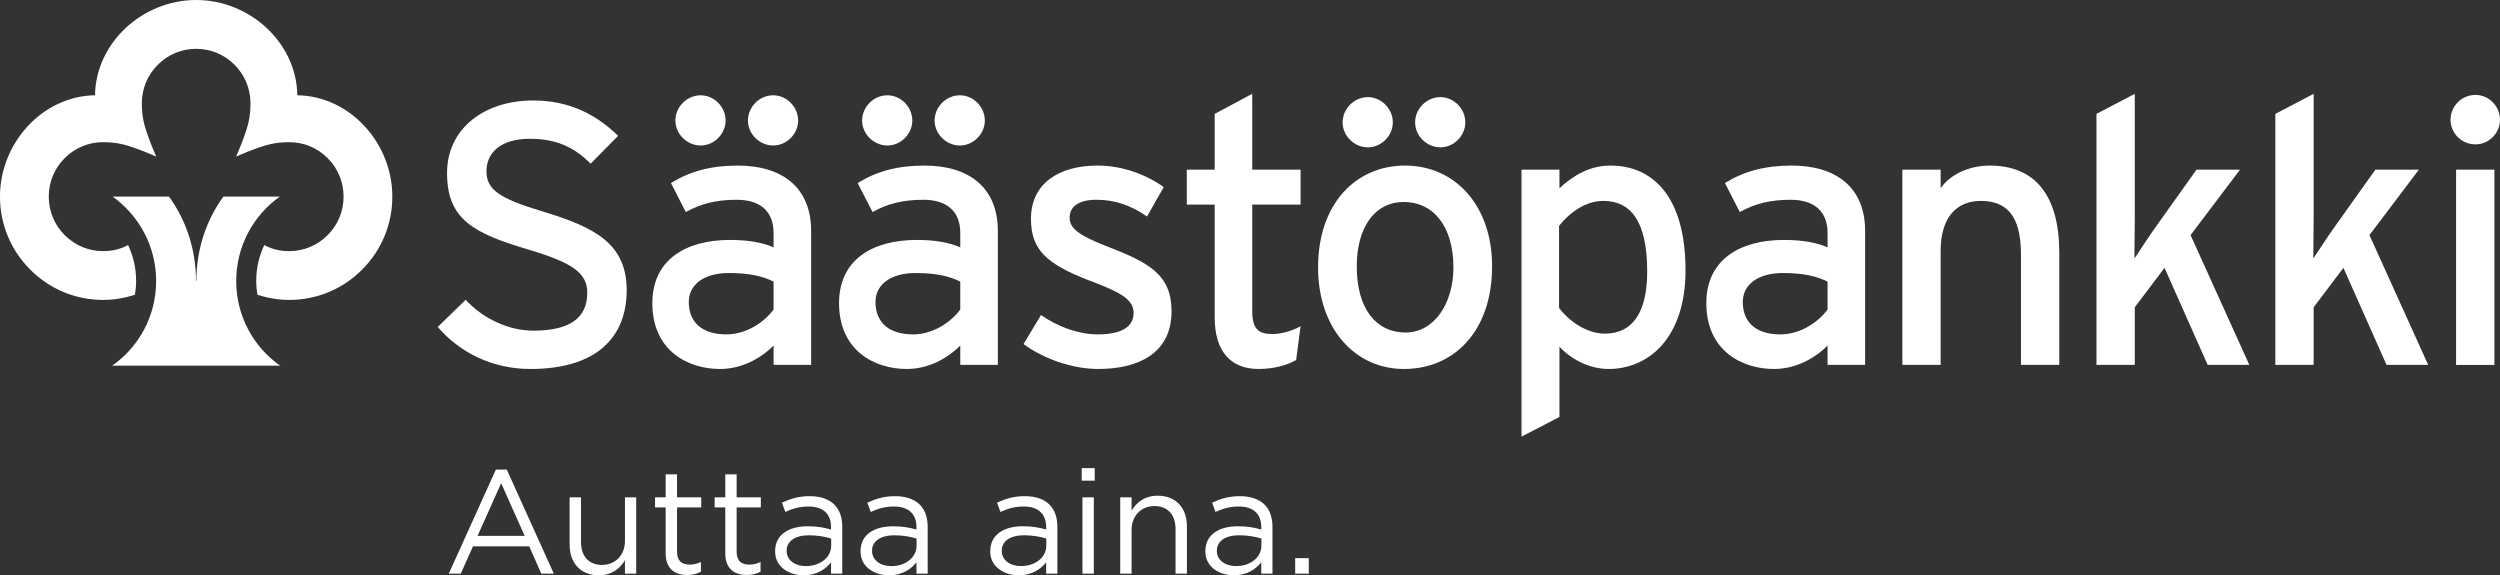
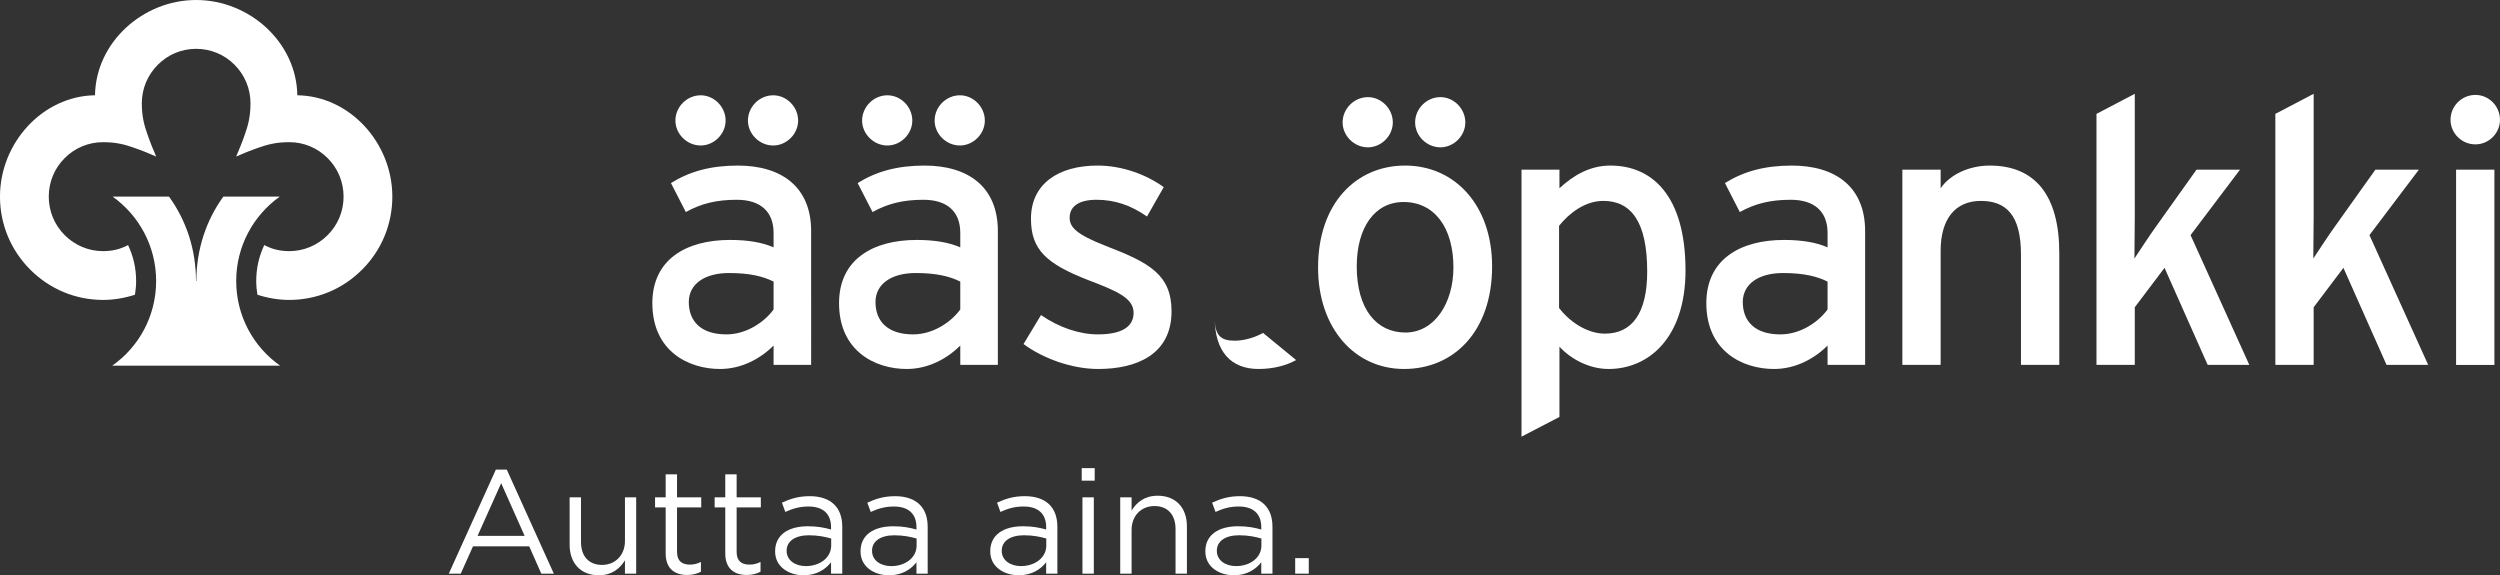
<svg xmlns="http://www.w3.org/2000/svg" id="sasstopankki" width="211.703" height="48.714" viewBox="0 0 211.703 48.714">
  <rect x="0" y="0" width="211.703" height="48.714" fill="#333333" stroke="none" />
  <defs id="defs4">
    <clipPath clipPathUnits="userSpaceOnUse" id="clipPath672">
      <path d="m 36.642,40.399 169.363,0 0,38.971 -169.363,0 0,-38.971 z" id="path674" />
    </clipPath>
  </defs>
  <g id="layer1" transform="translate(0,-1003.648)">
    <g id="g668" transform="matrix(1.25,0,0,-1.25,-45.803,1102.861)">
      <g id="g670" clip-path="url(#clipPath672)">
        <g id="g676" transform="translate(49.919,60.334)">
          <path d="m 0,0 c 0,2.133 -0.66,4.111 -1.828,5.717 l -3.819,0 C -3.865,4.447 -2.699,2.358 -2.699,0 c 0,-2.375 -1.174,-4.473 -2.973,-5.735 l 11.371,0 C 3.902,-4.473 2.725,-2.375 2.725,0 c 0,2.358 1.166,4.447 2.951,5.717 l -3.822,0 C 0.689,4.111 0.026,2.133 0.026,0 L 0,0" style="fill:#fff;fill-opacity:1;fill-rule:evenodd;stroke:none" id="path678" />
        </g>
        <g id="g680" transform="translate(49.93,76.063)">
          <path d="m 0,0 c -0.98,0 -1.904,-0.382 -2.597,-1.081 -0.696,-0.697 -1.083,-1.621 -1.083,-2.61 0,-0.946 0.18,-1.529 0.383,-2.109 0.2,-0.579 0.397,-1.053 0.59,-1.498 -0.441,0.196 -0.914,0.392 -1.492,0.592 -0.58,0.203 -1.164,0.382 -2.104,0.382 -0.982,0 -1.91,-0.382 -2.605,-1.082 -0.694,-0.693 -1.076,-1.621 -1.076,-2.607 0,-0.985 0.384,-1.913 1.078,-2.608 0.695,-0.698 1.623,-1.085 2.605,-1.085 0.559,0 1.125,0.107 1.69,0.412 0.359,-0.77 0.545,-1.567 0.545,-2.436 0,-0.32 -0.029,-0.627 -0.08,-0.93 -0.719,-0.232 -1.446,-0.351 -2.155,-0.351 -1.867,0 -3.619,0.729 -4.941,2.055 -1.317,1.318 -2.047,3.075 -2.047,4.943 0,3.628 2.875,6.814 6.438,6.866 0.052,3.574 3.234,6.454 6.851,6.454 3.621,0 6.805,-2.88 6.854,-6.454 3.568,-0.052 6.437,-3.238 6.437,-6.866 0,-1.866 -0.726,-3.625 -2.045,-4.943 -1.32,-1.326 -3.076,-2.055 -4.941,-2.055 -0.707,0 -1.434,0.119 -2.153,0.351 -0.05,0.303 -0.081,0.61 -0.081,0.93 0,0.869 0.183,1.666 0.544,2.436 0.563,-0.305 1.129,-0.412 1.69,-0.412 0.984,0 1.908,0.387 2.603,1.085 0.696,0.695 1.08,1.623 1.08,2.608 0,0.986 -0.384,1.914 -1.078,2.607 -0.695,0.7 -1.619,1.082 -2.601,1.082 -0.944,0 -1.526,-0.179 -2.108,-0.382 -0.574,-0.2 -1.049,-0.396 -1.49,-0.592 0.191,0.445 0.391,0.919 0.59,1.498 0.201,0.58 0.381,1.163 0.381,2.109 0,0.989 -0.385,1.913 -1.078,2.61 C 1.908,-0.382 0.984,0 0,0" style="fill:#fff;fill-opacity:1;fill-rule:evenodd;stroke:none" id="path682" />
        </g>
        <g id="g684" transform="translate(72.572,54.374)">
-           <path d="m 0,0 c -2.57,0 -4.787,1.109 -6.273,2.848 l 1.889,1.838 c 1.184,-1.285 2.922,-2.09 4.585,-2.09 2.47,0 3.654,0.855 3.654,2.568 0,1.361 -1.034,2.041 -3.981,2.923 -3.729,1.108 -5.517,2.04 -5.517,5.189 0,3.048 2.569,4.913 5.819,4.913 2.393,0 4.207,-0.882 5.769,-2.393 l -1.864,-1.89 c -1.108,1.134 -2.368,1.688 -4.106,1.688 -2.066,0 -2.948,-1.008 -2.948,-2.192 0,-1.234 0.806,-1.839 3.854,-2.746 C 4.358,9.599 6.525,8.49 6.525,5.341 6.525,2.167 4.509,0 0,0" style="fill:#fff;fill-opacity:1;fill-rule:evenodd;stroke:none" id="path686" />
-         </g>
+           </g>
        <g id="g688" transform="translate(89.049,54.651)">
          <path d="m 0,0 0,1.311 c -0.907,-0.908 -2.192,-1.588 -3.628,-1.588 -2.141,0 -4.585,1.209 -4.585,4.459 0,2.947 2.268,4.283 5.265,4.283 1.235,0 2.218,-0.177 2.948,-0.504 l 0,0.982 c 0,1.436 -0.882,2.243 -2.494,2.243 -1.36,0 -2.418,-0.253 -3.451,-0.832 l -1.008,1.965 c 1.26,0.781 2.67,1.184 4.534,1.184 2.948,0 4.963,-1.436 4.963,-4.434 L 2.544,0 0,0 Z m -4.938,14.863 c -0.932,0 -1.713,0.782 -1.713,1.688 0,0.933 0.781,1.713 1.713,1.713 0.907,0 1.688,-0.78 1.688,-1.713 0,-0.906 -0.781,-1.688 -1.688,-1.688 M 0,5.643 c -0.706,0.353 -1.612,0.58 -3.023,0.58 -1.663,0 -2.721,-0.756 -2.721,-1.965 0,-1.311 0.832,-2.192 2.545,-2.192 1.385,0 2.595,0.856 3.199,1.688 l 0,1.889 z m -0.025,9.22 c -0.932,0 -1.713,0.782 -1.713,1.688 0,0.933 0.781,1.713 1.713,1.713 0.907,0 1.688,-0.78 1.688,-1.713 0,-0.906 -0.781,-1.688 -1.688,-1.688" style="fill:#fff;fill-opacity:1;fill-rule:evenodd;stroke:none" id="path690" />
        </g>
        <g id="g692" transform="translate(101.697,54.651)">
          <path d="m 0,0 0,1.311 c -0.907,-0.908 -2.192,-1.588 -3.628,-1.588 -2.141,0 -4.585,1.209 -4.585,4.459 0,2.947 2.268,4.283 5.266,4.283 1.234,0 2.217,-0.177 2.947,-0.504 l 0,0.982 c 0,1.436 -0.882,2.243 -2.494,2.243 -1.36,0 -2.418,-0.253 -3.451,-0.832 l -1.008,1.965 c 1.26,0.781 2.67,1.184 4.535,1.184 2.947,0 4.963,-1.436 4.963,-4.434 L 2.545,0 0,0 Z m -4.938,14.863 c -0.931,0 -1.713,0.782 -1.713,1.688 0,0.933 0.782,1.713 1.713,1.713 0.907,0 1.688,-0.78 1.688,-1.713 0,-0.906 -0.781,-1.688 -1.688,-1.688 M 0,5.643 c -0.705,0.353 -1.612,0.58 -3.023,0.58 -1.663,0 -2.721,-0.756 -2.721,-1.965 0,-1.311 0.832,-2.192 2.545,-2.192 1.385,0 2.595,0.856 3.199,1.688 l 0,1.889 z m -0.025,9.22 c -0.932,0 -1.713,0.782 -1.713,1.688 0,0.933 0.781,1.713 1.713,1.713 0.907,0 1.688,-0.78 1.688,-1.713 0,-0.906 -0.781,-1.688 -1.688,-1.688" style="fill:#fff;fill-opacity:1;fill-rule:evenodd;stroke:none" id="path694" />
        </g>
        <g id="g696" transform="translate(111.045,54.374)">
          <path d="m 0,0 c -1.789,0 -3.728,0.705 -5.064,1.688 l 1.184,1.965 c 1.235,-0.856 2.62,-1.309 3.854,-1.309 1.638,0 2.419,0.528 2.419,1.461 0,1.007 -1.159,1.486 -3.073,2.216 -2.847,1.109 -3.88,2.066 -3.88,4.157 0,2.368 1.865,3.602 4.51,3.602 1.662,0 3.3,-0.604 4.484,-1.461 L 3.3,10.329 c -1.083,0.756 -2.166,1.134 -3.426,1.134 -1.26,0 -1.814,-0.504 -1.814,-1.209 0,-0.655 0.454,-1.135 2.444,-1.915 C 3.451,7.205 4.963,6.398 4.963,3.905 4.963,0.982 2.595,0 0,0" style="fill:#fff;fill-opacity:1;fill-rule:evenodd;stroke:none" id="path698" />
        </g>
        <g id="g700" transform="translate(124.448,54.978)">
-           <path d="m 0,0 c -0.63,-0.352 -1.511,-0.604 -2.544,-0.604 -1.839,0 -2.973,1.133 -2.973,3.502 l 0,7.632 -1.889,0 0,2.37 1.889,0 0,3.778 2.544,1.36 0,-5.138 3.275,0 0,-2.37 -3.275,0 0,-7.179 c 0,-1.235 0.404,-1.587 1.361,-1.587 0.68,0 1.436,0.252 1.914,0.529 L 0,0" style="fill:#fff;fill-opacity:1;fill-rule:evenodd;stroke:none" id="path702" />
+           <path d="m 0,0 c -0.63,-0.352 -1.511,-0.604 -2.544,-0.604 -1.839,0 -2.973,1.133 -2.973,3.502 c 0,-1.235 0.404,-1.587 1.361,-1.587 0.68,0 1.436,0.252 1.914,0.529 L 0,0" style="fill:#fff;fill-opacity:1;fill-rule:evenodd;stroke:none" id="path702" />
        </g>
        <g id="g704" transform="translate(131.754,54.374)">
          <path d="m 0,0 c -3.325,0 -5.819,2.746 -5.819,6.878 0,4.333 2.57,6.902 5.895,6.902 3.376,0 5.895,-2.695 5.895,-6.827 C 5.971,2.57 3.401,0 0,0 m -2.443,15.015 c -0.932,0 -1.713,0.781 -1.713,1.688 0,0.932 0.781,1.713 1.713,1.713 0.906,0 1.688,-0.781 1.688,-1.713 0,-0.907 -0.782,-1.688 -1.688,-1.688 m 2.418,-3.704 c -1.965,0 -3.174,-1.738 -3.174,-4.358 0,-2.896 1.335,-4.484 3.3,-4.484 1.965,0 3.25,1.99 3.25,4.409 0,2.695 -1.285,4.433 -3.376,4.433 m 2.494,3.704 c -0.932,0 -1.713,0.781 -1.713,1.688 0,0.932 0.781,1.713 1.713,1.713 0.907,0 1.688,-0.781 1.688,-1.713 0,-0.907 -0.781,-1.688 -1.688,-1.688" style="fill:#fff;fill-opacity:1;fill-rule:evenodd;stroke:none" id="path706" />
        </g>
        <g id="g708" transform="translate(145.612,54.374)">
          <path d="m 0,0 c -1.335,0 -2.595,0.705 -3.325,1.512 l 0,-4.762 -2.57,-1.335 0,18.089 2.57,0 0,-1.26 c 0.957,0.881 2.065,1.536 3.451,1.536 2.847,0 5.089,-2.065 5.089,-7.104 C 5.215,2.142 2.746,0 0,0 m -0.353,11.387 c -1.234,0 -2.318,-0.831 -2.998,-1.688 l 0,-5.567 c 0.58,-0.781 1.789,-1.738 3.099,-1.738 1.864,0 2.872,1.411 2.872,4.206 0,3.326 -1.058,4.787 -2.973,4.787" style="fill:#fff;fill-opacity:1;fill-rule:evenodd;stroke:none" id="path710" />
        </g>
        <g id="g712" transform="translate(160.451,54.651)">
          <path d="m 0,0 0,1.311 c -0.907,-0.908 -2.192,-1.588 -3.628,-1.588 -2.141,0 -4.585,1.209 -4.585,4.459 0,2.947 2.268,4.283 5.265,4.283 1.235,0 2.218,-0.177 2.948,-0.504 l 0,0.982 c 0,1.436 -0.882,2.243 -2.494,2.243 -1.361,0 -2.419,-0.253 -3.451,-0.832 l -1.008,1.965 c 1.26,0.781 2.67,1.184 4.534,1.184 2.948,0 4.963,-1.436 4.963,-4.434 L 2.544,0 0,0 Z m 0,5.643 c -0.706,0.353 -1.612,0.58 -3.023,0.58 -1.663,0 -2.721,-0.756 -2.721,-1.965 0,-1.311 0.831,-2.192 2.544,-2.192 1.386,0 2.595,0.856 3.2,1.688 l 0,1.889" style="fill:#fff;fill-opacity:1;fill-rule:evenodd;stroke:none" id="path714" />
        </g>
        <g id="g716" transform="translate(173.553,54.651)">
          <path d="m 0,0 0,7.483 c 0,2.67 -1.008,3.626 -2.721,3.626 -1.738,0 -2.721,-1.234 -2.721,-3.375 l 0,-7.734 -2.594,0 0,13.227 2.594,0 0,-1.26 c 0.655,0.957 1.966,1.536 3.326,1.536 3.073,0 4.711,-2.015 4.711,-5.92 L 2.595,0 0,0" style="fill:#fff;fill-opacity:1;fill-rule:evenodd;stroke:none" id="path718" />
        </g>
        <g id="g720" transform="translate(186.201,54.651)">
          <path d="m 0,0 -2.923,6.575 -2.015,-2.671 0,-3.904 -2.595,0 0,17.005 2.595,1.36 0,-8.339 c 0,-0.805 -0.025,-2.167 -0.025,-2.821 0.352,0.529 1.007,1.537 1.461,2.166 l 2.746,3.856 2.947,0 L -1.159,8.792 2.821,0 0,0" style="fill:#fff;fill-opacity:1;fill-rule:evenodd;stroke:none" id="path722" />
        </g>
        <g id="g724" transform="translate(198.319,54.651)">
          <path d="m 0,0 -2.922,6.575 -2.016,-2.671 0,-3.904 -2.595,0 0,17.005 2.595,1.36 0,-8.339 c 0,-0.805 -0.025,-2.167 -0.025,-2.821 0.353,0.529 1.008,1.537 1.461,2.166 l 2.746,3.856 2.947,0 L -1.159,8.792 2.821,0 0,0" style="fill:#fff;fill-opacity:1;fill-rule:evenodd;stroke:none" id="path726" />
        </g>
        <g id="g728" transform="translate(204.341,69.59)">
          <path d="M 0,0 C -0.932,0 -1.688,0.756 -1.688,1.662 -1.688,2.594 -0.932,3.35 0,3.35 0.907,3.35 1.663,2.594 1.663,1.662 1.663,0.756 0.907,0 0,0 m 1.284,-14.94 -2.595,0 0,13.227 2.595,0 0,-13.227 z" style="fill:#fff;fill-opacity:1;fill-rule:evenodd;stroke:none" id="path730" />
        </g>
        <g id="g732" transform="translate(67.046,40.509)">
          <path d="m 0,0 0.81,0 0.829,1.851 3.808,0 L 6.267,0 7.116,0 3.928,7.048 3.188,7.048 0,0 Z m 1.949,2.561 1.599,3.568 1.589,-3.568 -3.188,0 z m 8.215,-2.671 c 0.89,0 1.42,0.452 1.77,1.011 l 0,-0.901 0.76,0 0,5.169 -0.76,0 0,-2.958 c 0,-0.97 -0.67,-1.62 -1.55,-1.62 -0.909,0 -1.429,0.6 -1.429,1.56 l 0,3.018 -0.769,0 0,-3.208 c 0,-1.23 0.73,-2.071 1.978,-2.071 m 5.987,0.02 c 0.37,0 0.66,0.08 0.93,0.222 l 0,0.66 c -0.27,-0.13 -0.49,-0.18 -0.75,-0.18 -0.52,0 -0.869,0.229 -0.869,0.859 l 0,3.019 1.639,0 0,0.679 -1.639,0 0,1.559 -0.77,0 0,-1.559 -0.719,0 0,-0.679 0.719,0 0,-3.119 c 0,-1.049 0.63,-1.461 1.459,-1.461 m 4.038,0 c 0.37,0 0.66,0.08 0.93,0.222 l 0,0.66 c -0.27,-0.13 -0.49,-0.18 -0.75,-0.18 -0.52,0 -0.869,0.229 -0.869,0.859 l 0,3.019 1.639,0 0,0.679 -1.639,0 0,1.559 -0.77,0 0,-1.559 -0.72,0 0,-0.679 0.72,0 0,-3.119 c 0,-1.049 0.63,-1.461 1.459,-1.461 m 3.848,-0.02 c 0.91,0 1.499,0.422 1.859,0.881 l 0,-0.771 0.76,0 0,3.16 c 0,0.66 -0.18,1.16 -0.54,1.519 -0.37,0.37 -0.94,0.57 -1.669,0.57 -0.76,0 -1.309,-0.18 -1.879,-0.44 l 0.23,-0.629 c 0.48,0.22 0.959,0.369 1.569,0.369 0.969,0 1.529,-0.479 1.529,-1.399 l 0,-0.16 c -0.46,0.13 -0.919,0.22 -1.579,0.22 -1.309,0 -2.209,-0.58 -2.209,-1.689 l 0,-0.02 c 0,-1.059 0.959,-1.611 1.929,-1.611 m 0.15,0.622 c -0.699,0 -1.299,0.379 -1.299,1.029 l 0,0.02 c 0,0.62 0.549,1.04 1.509,1.04 0.63,0 1.129,-0.11 1.509,-0.22 l 0,-0.48 c 0,-0.82 -0.77,-1.389 -1.719,-1.389 m 5.637,-0.622 c 0.91,0 1.5,0.422 1.859,0.881 l 0,-0.771 0.76,0 0,3.16 c 0,0.66 -0.18,1.16 -0.54,1.519 -0.37,0.37 -0.939,0.57 -1.669,0.57 -0.76,0 -1.309,-0.18 -1.879,-0.44 l 0.23,-0.629 c 0.48,0.22 0.959,0.369 1.569,0.369 0.97,0 1.529,-0.479 1.529,-1.399 l 0,-0.16 c -0.46,0.13 -0.919,0.22 -1.579,0.22 -1.309,0 -2.209,-0.58 -2.209,-1.689 l 0,-0.02 c 0,-1.059 0.96,-1.611 1.929,-1.611 m 0.15,0.622 c -0.699,0 -1.299,0.379 -1.299,1.029 l 0,0.02 c 0,0.62 0.55,1.04 1.509,1.04 0.629,0 1.129,-0.11 1.509,-0.22 l 0,-0.48 c 0,-0.82 -0.769,-1.389 -1.719,-1.389 M 38.61,-0.11 c 0.909,0 1.499,0.422 1.859,0.881 l 0,-0.771 0.759,0 0,3.16 c 0,0.66 -0.18,1.16 -0.539,1.519 -0.37,0.37 -0.94,0.57 -1.67,0.57 -0.759,0 -1.309,-0.18 -1.879,-0.44 L 37.371,4.18 c 0.479,0.22 0.959,0.369 1.569,0.369 0.969,0 1.529,-0.479 1.529,-1.399 l 0,-0.16 c -0.46,0.13 -0.92,0.22 -1.579,0.22 -1.31,0 -2.209,-0.58 -2.209,-1.689 l 0,-0.02 c 0,-1.059 0.959,-1.611 1.929,-1.611 m 0.15,0.622 c -0.7,0 -1.3,0.379 -1.3,1.029 l 0,0.02 c 0,0.62 0.55,1.04 1.509,1.04 0.63,0 1.13,-0.11 1.509,-0.22 l 0,-0.48 c 0,-0.82 -0.769,-1.389 -1.718,-1.389 m 4.118,5.786 0.88,0 0,0.849 -0.88,0 0,-0.849 z M 42.927,0 l 0.77,0 0,5.169 -0.77,0 0,-5.169 z m 2.559,0 0.77,0 0,2.961 c 0,0.969 0.659,1.618 1.549,1.618 0.91,0 1.429,-0.599 1.429,-1.559 l 0,-3.02 0.77,0 0,3.21 c 0,1.229 -0.73,2.069 -1.979,2.069 -0.89,0 -1.43,-0.45 -1.769,-1.009 l 0,0.899 -0.77,0 0,-5.169 z m 7.696,-0.11 c 0.909,0 1.499,0.422 1.859,0.881 l 0,-0.771 0.759,0 0,3.16 c 0,0.66 -0.18,1.16 -0.539,1.519 -0.37,0.37 -0.94,0.57 -1.669,0.57 -0.76,0 -1.31,-0.18 -1.88,-0.44 L 51.943,4.18 c 0.479,0.22 0.959,0.369 1.569,0.369 0.969,0 1.529,-0.479 1.529,-1.399 l 0,-0.16 c -0.46,0.13 -0.92,0.22 -1.579,0.22 -1.31,0 -2.209,-0.58 -2.209,-1.689 l 0,-0.02 c 0,-1.059 0.959,-1.611 1.929,-1.611 m 0.15,0.622 c -0.7,0 -1.3,0.379 -1.3,1.029 l 0,0.02 c 0,0.62 0.55,1.04 1.509,1.04 0.63,0 1.13,-0.11 1.51,-0.22 l 0,-0.48 c 0,-0.82 -0.77,-1.389 -1.719,-1.389 M 57.339,0 l 0.92,0 0,1.051 -0.92,0 0,-1.051 z" style="fill:#fff;fill-opacity:1;fill-rule:evenodd;stroke:none" id="path734" />
        </g>
      </g>
    </g>
  </g>
</svg>